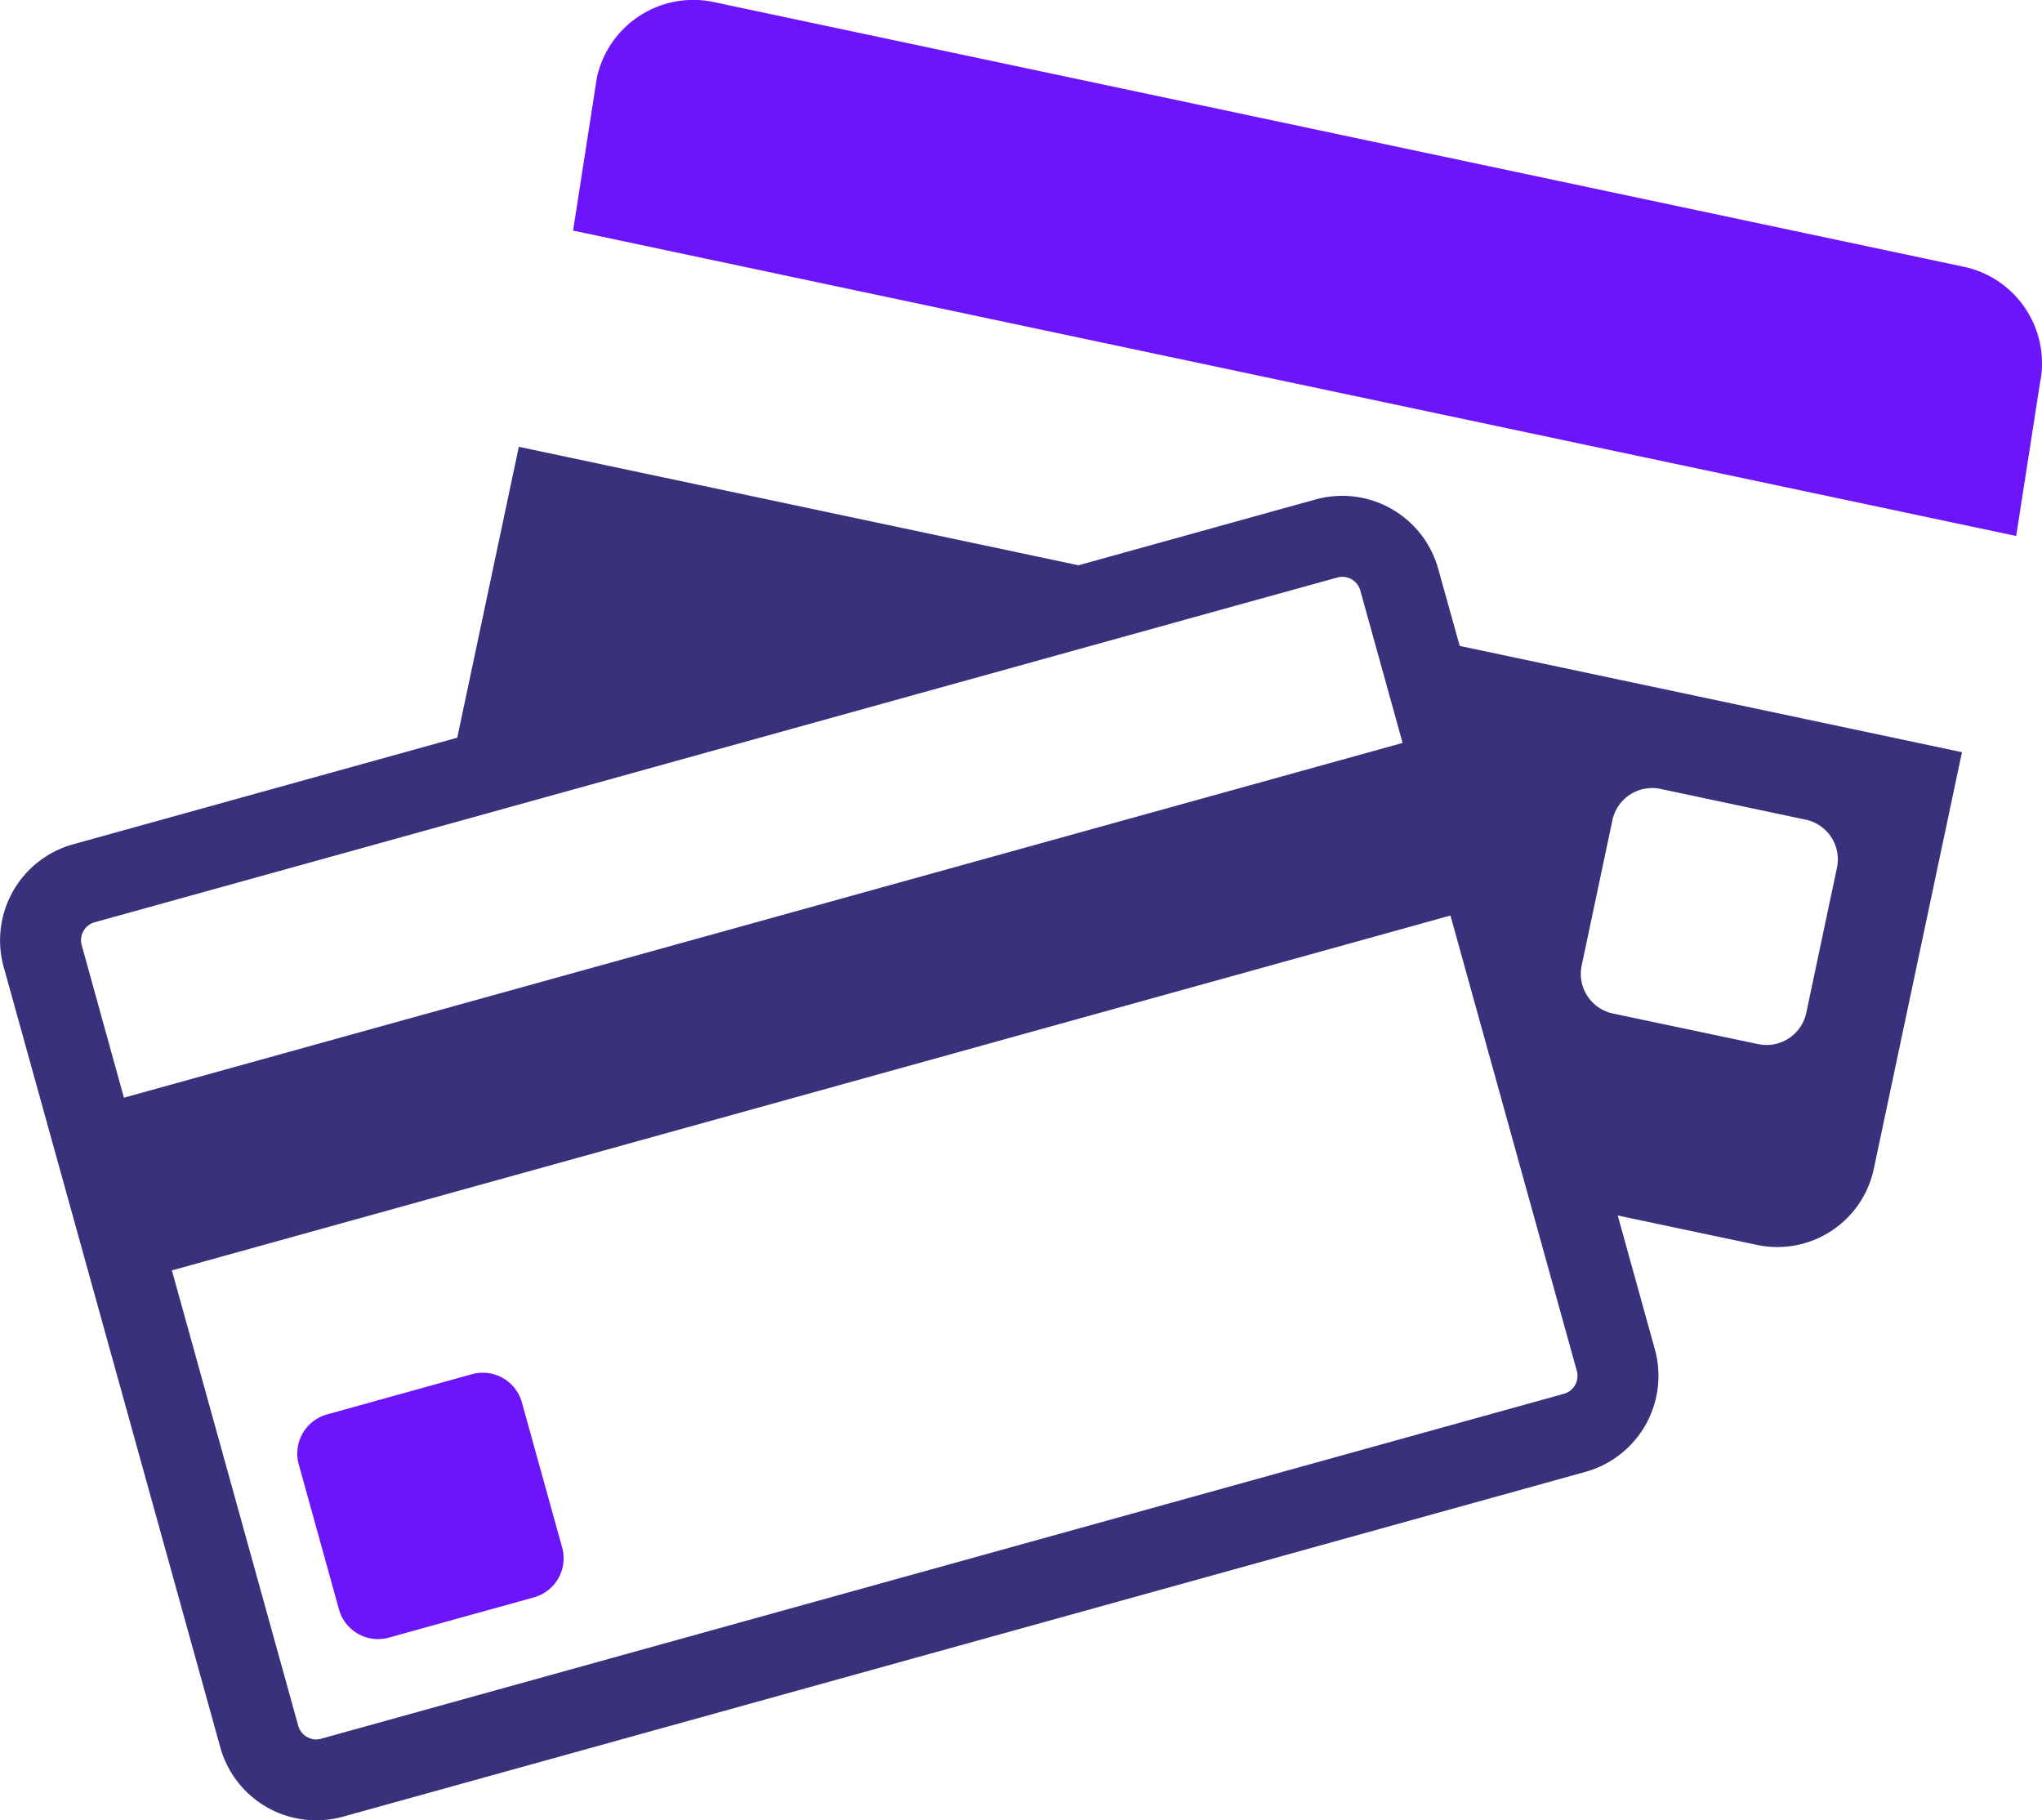
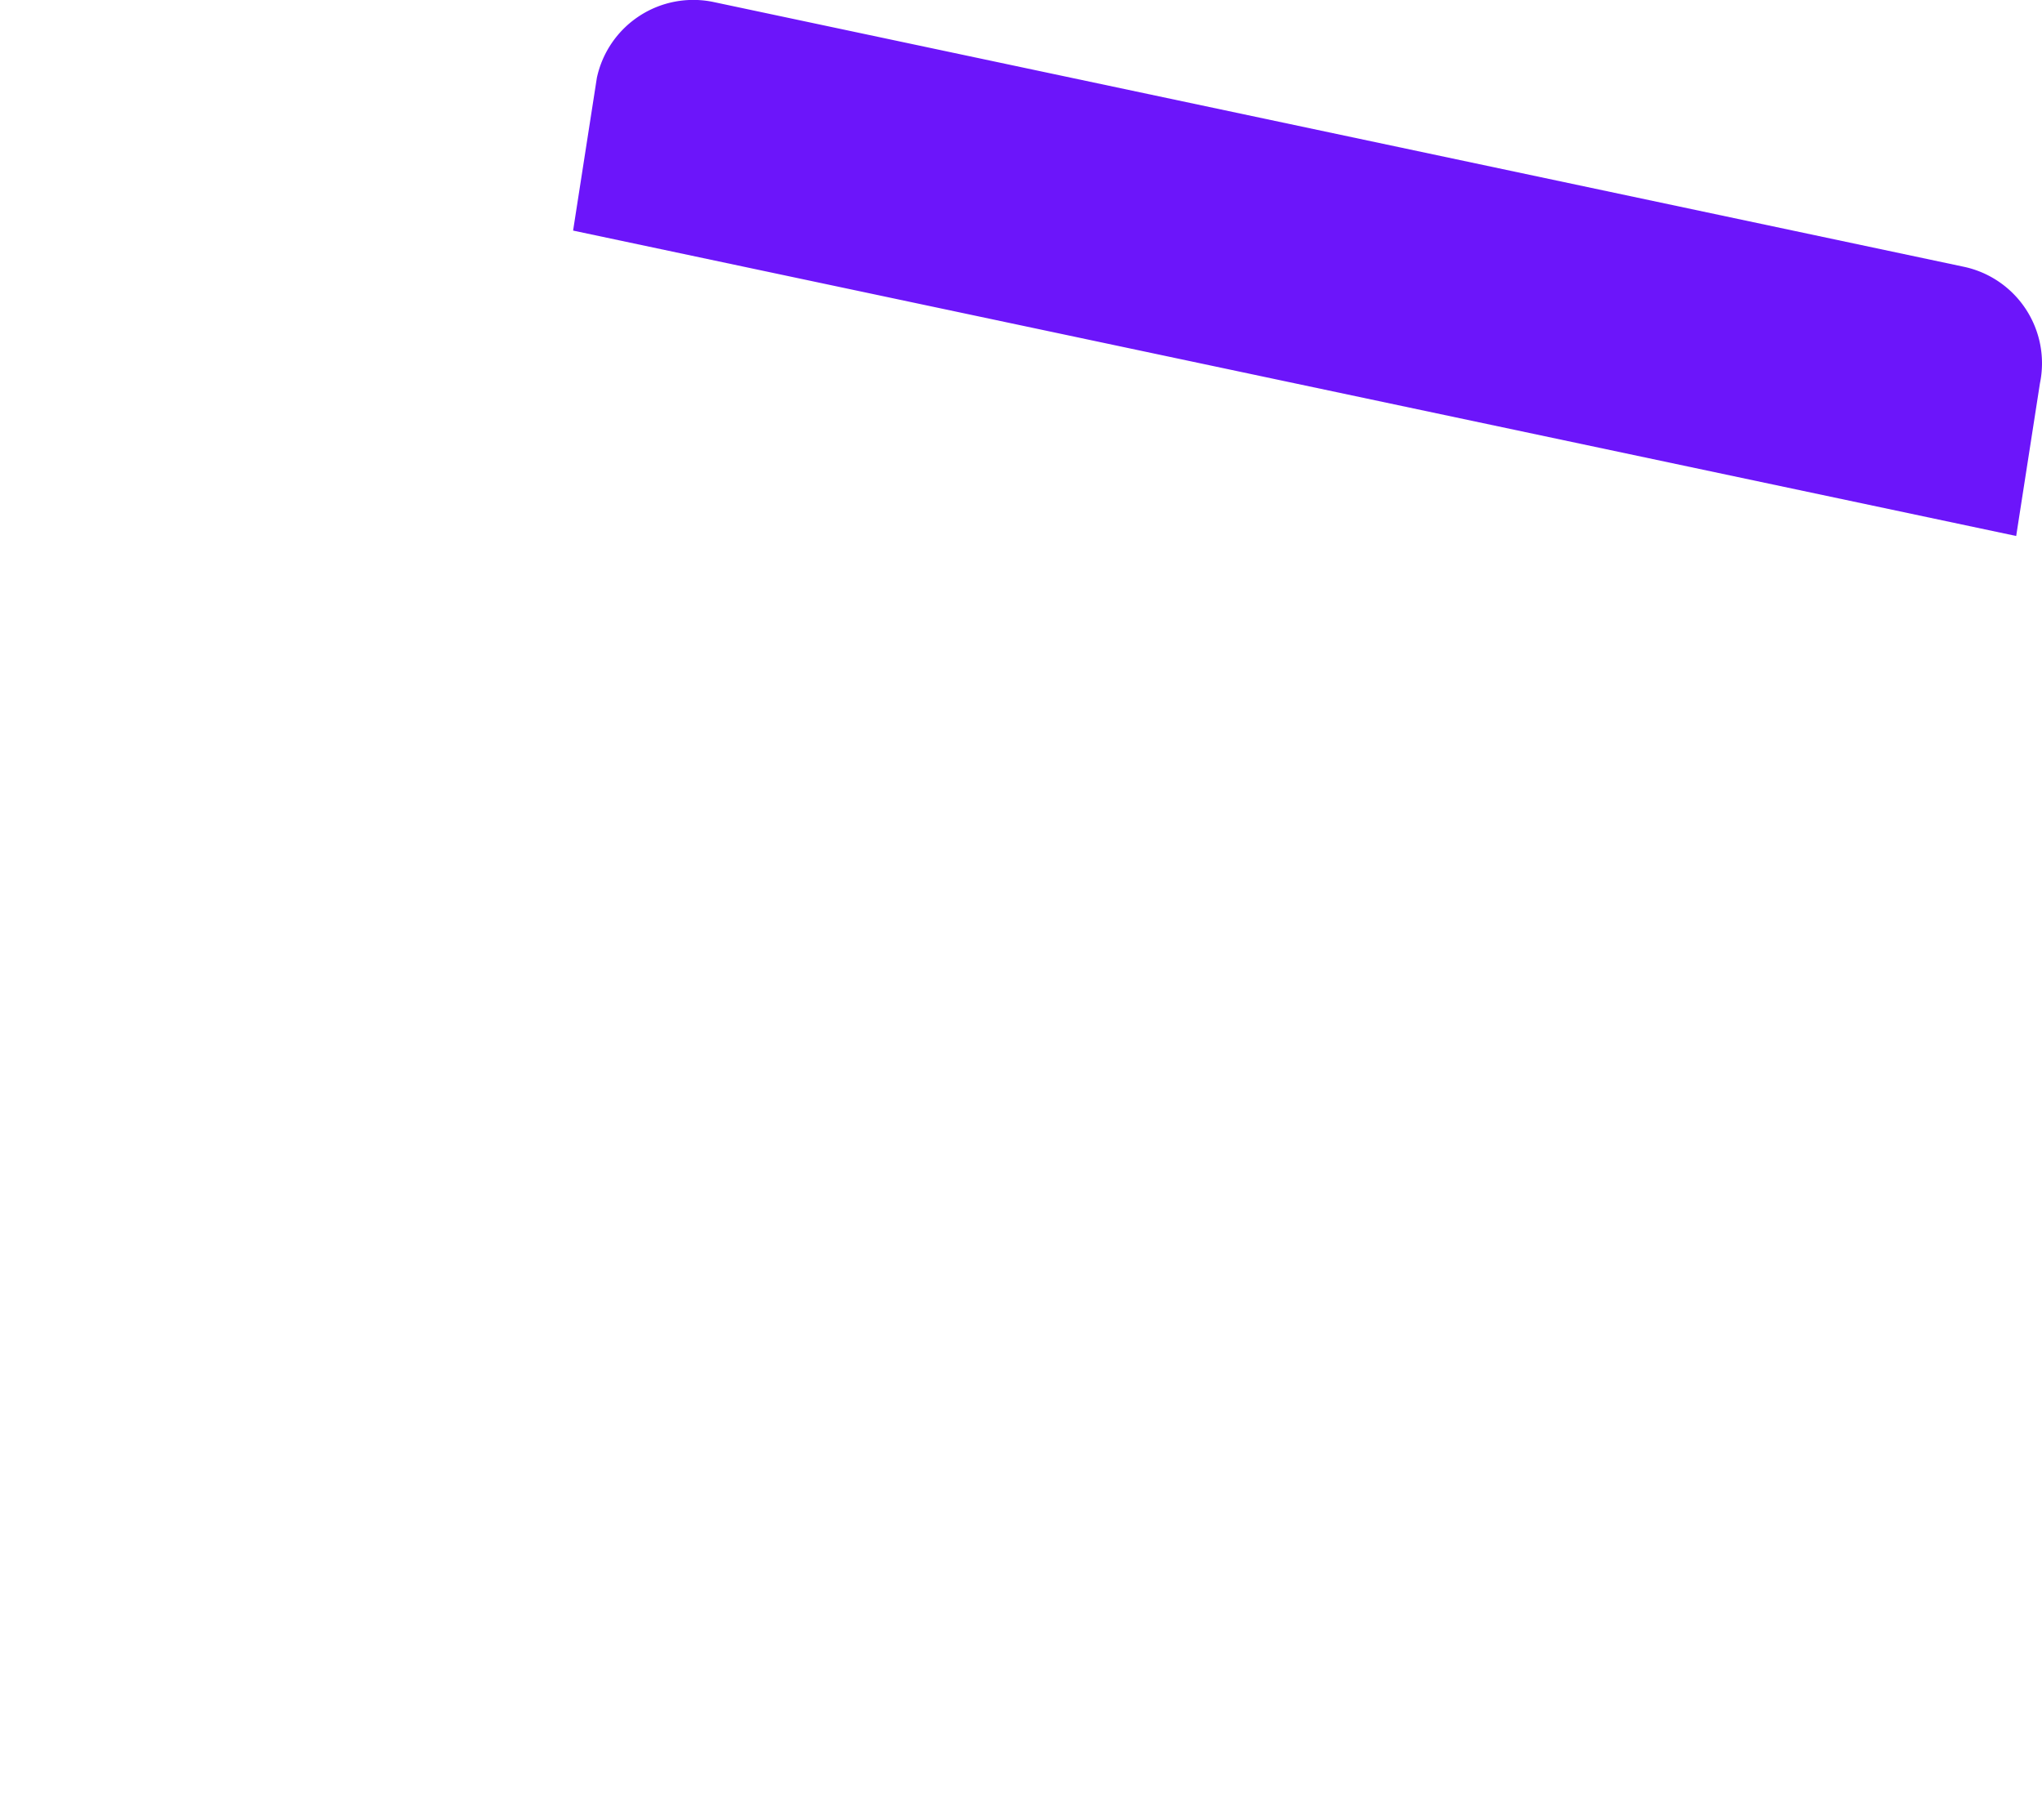
<svg xmlns="http://www.w3.org/2000/svg" width="67.638" height="60.292" viewBox="0 0 67.638 60.292">
  <g id="credit-cards-payment" transform="translate(0 -33.234)">
    <g id="Group_1205" data-name="Group 1205" transform="translate(0 33.234)">
      <path id="Path_4471" data-name="Path 4471" d="M217.833,42.071,176.408,33.3a3.267,3.267,0,0,0-3.861,2.513l-.787,5.058,47.8,10.115.787-5.058A3.267,3.267,0,0,0,217.833,42.071Z" transform="translate(-152.777 -33.234)" fill="#6c15fa" />
-       <path id="Path_4472" data-name="Path 4472" d="M47.635,171.16a3.3,3.3,0,0,0-4.047-2.289l-7.864,2.183L17.185,167.13l-2.039,9.634L2.408,180.3a3.3,3.3,0,0,0-2.289,4.046L7.3,210.216a3.3,3.3,0,0,0,4.047,2.289l41.181-11.428a3.3,3.3,0,0,0,2.289-4.047l-1.232-4.441,4.619.976a3.266,3.266,0,0,0,3.861-2.512l2.922-13.808-16.636-3.52Zm4.756,13.148,1.018-4.813A1.345,1.345,0,0,1,55,178.461l4.813,1.019a1.344,1.344,0,0,1,1.034,1.588l-1.018,4.813a1.344,1.344,0,0,1-1.588,1.033L53.425,185.9A1.344,1.344,0,0,1,52.391,184.308ZM3.124,182.881l11.4-3.162,26.889-7.462,2.894-.8a.6.6,0,0,1,.157-.021.621.621,0,0,1,.591.444l.34,1.223,1.064,3.835L4.105,188.688l-1.4-5.058A.616.616,0,0,1,3.124,182.881Zm49.108,14.864a.618.618,0,0,1-.423.748l-41.18,11.428a.6.6,0,0,1-.157.022.622.622,0,0,1-.591-.445l-4.187-15.09,42.35-11.753,2.583,9.307Z" transform="translate(0 -152.332)" fill="#38327c" />
-       <path id="Path_4473" data-name="Path 4473" d="M96.5,445.583a1.344,1.344,0,0,0-1.65-.933l-4.809,1.335a1.344,1.344,0,0,0-.932,1.65l1.334,4.809a1.343,1.343,0,0,0,1.65.932l4.809-1.334a1.344,1.344,0,0,0,.933-1.65Z" transform="translate(-79.214 -399.137)" fill="#6c15fa" />
    </g>
  </g>
</svg>